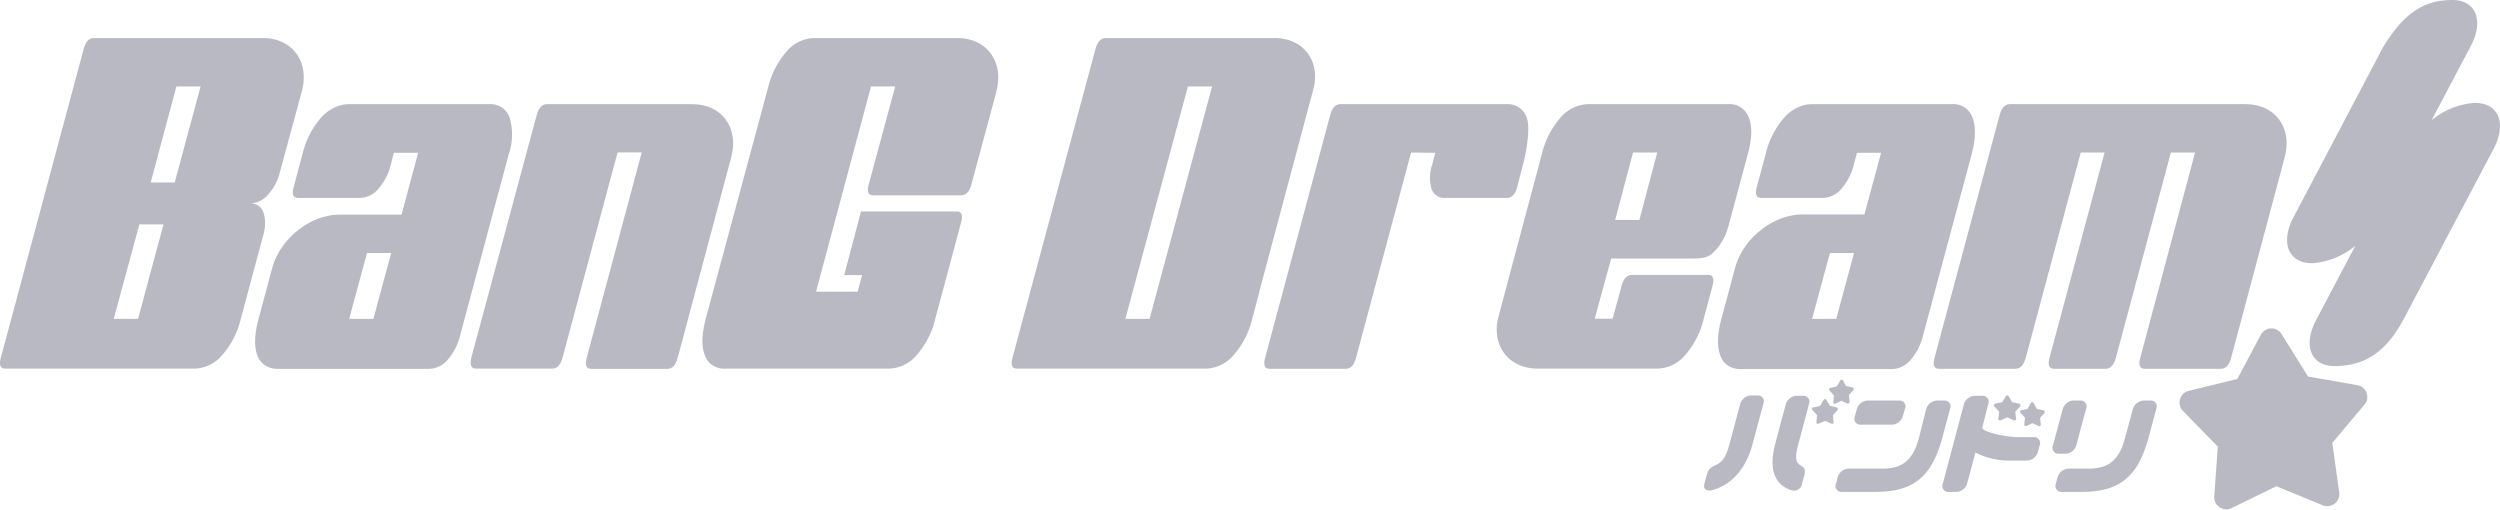
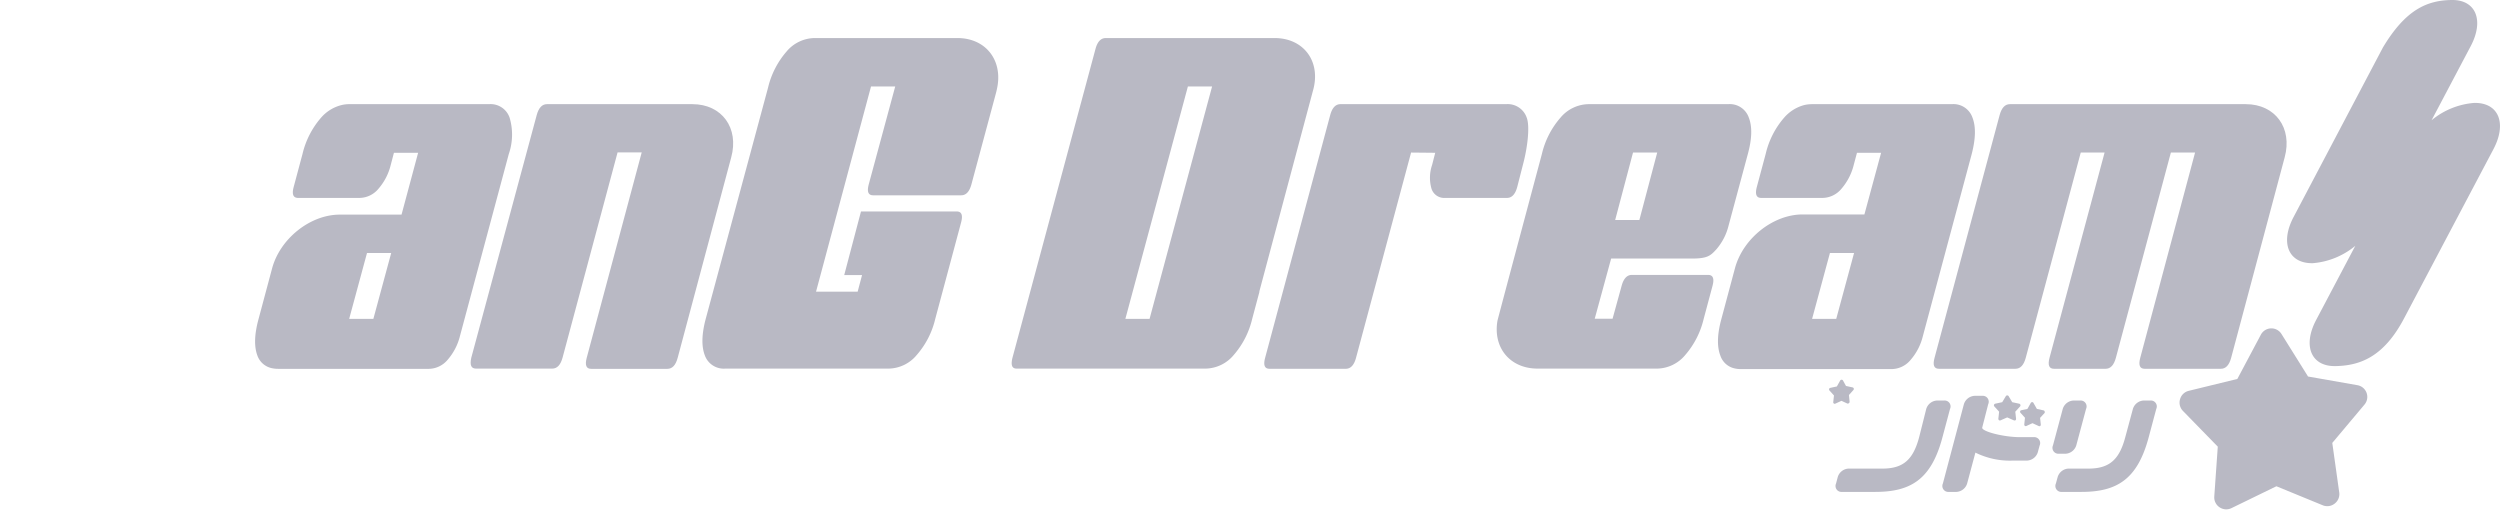
<svg xmlns="http://www.w3.org/2000/svg" viewBox="0 0 420.51 85.72">
  <g id="レイヤー_2" data-name="レイヤー 2">
    <g id="レイヤー_3" data-name="レイヤー 3">
      <g id="logo_bang-dream">
        <path d="M294.16,19.79a3.38,3.38,0,0,0-3.47-2.27H267.17a6.29,6.29,0,0,0-4.69,2.27,14.22,14.22,0,0,0-3.12,6.08s-7.49,28-7.48,28.08C251.1,58.49,254,62,258.63,62h20.12a6.27,6.27,0,0,0,4.7-2.27,14.28,14.28,0,0,0,3.11-6.07l1.49-5.57c.33-1.23.09-1.85-.74-1.85H274.49c-.82,0-1.4.62-1.73,1.85l-1.52,5.52h-3L271,43.49h13.62c2.62,0,3.12-.51,4.06-1.53a9.6,9.6,0,0,0,2.07-4l3.23-12C294.7,23.33,294.75,21.31,294.16,19.79ZM271.68,37l3-11.34h4.07l-3,11.34Z" style="fill:#b9b9c4" />
        <path d="M331.78,19.79a3.38,3.38,0,0,0-3.47-2.27H304.79a6,6,0,0,0-1.27.14,6.79,6.79,0,0,0-3.42,2.13A14.22,14.22,0,0,0,297,25.87l-1.49,5.56c-.33,1.24-.09,1.86.74,1.86h10.34a4.19,4.19,0,0,0,3.14-1.53,9.66,9.66,0,0,0,2.07-4l.55-2.06h4.06L313.6,36.07H303.21c-4.95,0-10,4-11.37,9l-2.32,8.67c-.68,2.53-.73,4.56-.15,6.07a3.24,3.24,0,0,0,2.29,2.13,4.47,4.47,0,0,0,1.19.14h25.37a4.19,4.19,0,0,0,3.14-1.53,9.55,9.55,0,0,0,2.07-4l8.21-30.6C332.32,23.33,332.37,21.31,331.78,19.79ZM311.86,42.56l-3,11.08h-4.06l3-11.08Z" style="fill:#b9b9c4" />
        <path d="M377.75,17.52H338.07c-.82,0-1.4.62-1.73,1.86L325.4,60.18c-.34,1.24-.09,1.85.74,1.85H339c.83,0,1.41-.61,1.74-1.85l9.25-34.52H354l-9.26,34.52c-.33,1.24-.08,1.85.75,1.85h8.68c.82,0,1.4-.61,1.73-1.85l9.25-34.52h4.07L360,60.18c-.33,1.24-.09,1.85.74,1.85h12.82c.82,0,1.4-.61,1.73-1.85l9-33.71C385.64,21.53,382.7,17.52,377.75,17.52Z" style="fill:#b9b9c4" />
        <path d="M214.38,6.4H186c-.83,0-1.41.61-1.74,1.85L170.3,60.18C170,61.42,170.22,62,171,62h31.81a6.29,6.29,0,0,0,4.7-2.28,14.22,14.22,0,0,0,3.11-6.07l1.21-4.53,0-.11,9-33.7C222.27,10.4,219.33,6.4,214.38,6.4ZM189.29,53.64l10.52-39.1h4.07l-10.52,39.1Z" style="fill:#b9b9c4" />
        <path d="M116.47,17.52H92c-.82,0-1.4.62-1.73,1.86l-11,40.8C79,61.42,79.25,62,80.07,62H92.89q1.24,0,1.74-1.86l9.25-34.51h4.06L98.69,60.18c-.33,1.24-.08,1.86.74,1.86h12.82q1.25,0,1.74-1.86l9-33.7C124.35,21.53,121.42,17.52,116.47,17.52Z" style="fill:#b9b9c4" />
        <path d="M85.72,19.8a3.38,3.38,0,0,0-3.47-2.28H58.73a5.38,5.38,0,0,0-1.27.15A6.68,6.68,0,0,0,54,19.8a14.28,14.28,0,0,0-3.11,6.07l-1.49,5.57c-.33,1.23-.09,1.85.74,1.85H60.51a4.19,4.19,0,0,0,3.14-1.53,9.55,9.55,0,0,0,2.07-4l.54-2.06h4.07l-2.79,10.4H57.15c-4.95,0-10,4-11.37,9l-2.32,8.67c-.68,2.54-.73,4.56-.15,6.08A3.28,3.28,0,0,0,45.6,61.9a4.92,4.92,0,0,0,1.19.14H72.16a4.19,4.19,0,0,0,3.14-1.53,9.6,9.6,0,0,0,2.07-4l8.21-30.6A10,10,0,0,0,85.72,19.8ZM65.8,42.56l-3,11.08H58.73l3-11.08Z" style="fill:#b9b9c4" />
        <path d="M167.81,14.32c.68-4.46-2.18-7.92-6.78-7.92H137a6.26,6.26,0,0,0-4.7,2.27,14.28,14.28,0,0,0-3.11,6.07L118.69,53.69q-1,3.81-.14,6.07A3.38,3.38,0,0,0,122,62H149.5a6.25,6.25,0,0,0,4.69-2.28,14.12,14.12,0,0,0,3.12-6.07l4.35-16.23c.33-1.23.09-1.85-.74-1.85h-16.1L142,46.27h3l-.74,2.79h-7l9.25-34.52h4.07L146.13,31c-.33,1.24-.09,1.85.74,1.85h14.8c.82,0,1.4-.61,1.73-1.85l4.11-15.28A13.8,13.8,0,0,0,167.81,14.32Z" style="fill:#b9b9c4" />
-         <path d="M44.22,6.4H15.81C15,6.4,14.4,7,14.07,8.25L.14,60.18C-.19,61.42.06,62,.88,62H32.69a6.25,6.25,0,0,0,4.69-2.28,14.12,14.12,0,0,0,3.12-6.07l3.73-13.91a6.62,6.62,0,0,0,.09-4A2.25,2.25,0,0,0,42,34.22a4.17,4.17,0,0,0,3.13-1.53,9,9,0,0,0,1.77-3.07l3.87-14.27C52.11,10.4,49.17,6.4,44.22,6.4Zm-21,47.24H19.13l4.31-15.9H27.5Zm2.13-22.95,4.32-16.15h4.07L29.39,30.69Z" style="fill:#b9b9c4" />
        <path d="M237.35,25.66l-9.26,34.52c-.33,1.24-.91,1.85-1.73,1.85H213.54c-.83,0-1.07-.61-.74-1.85l10.94-40.8q.49-1.86,1.74-1.86h27.85a3.38,3.38,0,0,1,3.47,2.27c.58,1.52.09,5.19-.59,7.73l-1,3.91c-.33,1.24-.91,1.86-1.73,1.86H243.1a2.25,2.25,0,0,1-2.31-1.53,6.65,6.65,0,0,1,.09-4l.53-2.06Z" style="fill:#b9b9c4" />
-         <path d="M287.8,82.5a1.8,1.8,0,0,1-.37,0c-.61,0-.93-.43-.75-1.09l.39-1.47c.71-2.65,2.55-.49,3.77-5l1.87-7a2,2,0,0,1,1.8-1.42h1.09a1,1,0,0,1,1,1.42l-1.75,6.51C293.72,78.89,291.25,81.61,287.8,82.5Zm14,0a1.41,1.41,0,0,1-.35,0c-3-.89-4-3.61-2.81-8L300.38,68a2,2,0,0,1,1.79-1.42h1.1a1,1,0,0,1,1,1.42l-1.86,7c-1.21,4.55,1.78,2.37,1.07,5l-.4,1.47A1.39,1.39,0,0,1,301.79,82.55Z" style="fill:#b9b9c4" />
        <path d="M341,77.47h-2.32a13.09,13.09,0,0,1-6.41-1.34l-1.39,5.2a2,2,0,0,1-1.8,1.41H327.8a1,1,0,0,1-1-1.41L330.33,68a2,2,0,0,1,1.8-1.42h1.29a1,1,0,0,1,1,1.42l-1,3.91c-.18.64,3.57,1.62,6.33,1.62h2.32a1,1,0,0,1,1,1.42l-.3,1.11A2,2,0,0,1,341,77.47Z" style="fill:#b9b9c4" />
        <path d="M347.44,76.32h-1.12a1,1,0,0,1-1-1.41l1.64-6.12a2,2,0,0,1,1.8-1.42h1.12a1,1,0,0,1,1,1.42l-1.64,6.12A2,2,0,0,1,347.44,76.32Zm2.66,6.42h-3.29a1,1,0,0,1-1-1.41l.3-1.1a2,2,0,0,1,1.79-1.41h3.4c3.56,0,5.19-1.57,6.17-5.25l1.29-4.78a2,2,0,0,1,1.79-1.42h1.14a1,1,0,0,1,1,1.42l-1.29,4.83C359.51,80.63,356.07,82.74,350.1,82.74Z" style="fill:#b9b9c4" />
        <path d="M315.43,82.74h-5.6a1,1,0,0,1-1-1.41l.29-1.1a2,2,0,0,1,1.8-1.41h5.72c3.55,0,5.17-1.57,6.16-5.25L324,68.79a2,2,0,0,1,1.8-1.42H327a1,1,0,0,1,1,1.42l-1.29,4.83C324.84,80.63,321.4,82.74,315.43,82.74Z" style="fill:#b9b9c4" />
-         <path d="M318.26,71.43H313a1,1,0,0,1-1-1.41l.33-1.23a2,2,0,0,1,1.8-1.42h5.29a1,1,0,0,1,1,1.42L320.06,70A2,2,0,0,1,318.26,71.43Z" style="fill:#b9b9c4" />
        <path d="M339,70.7a.32.32,0,0,0,.11-.27l-.13-1.18.8-.88a.29.29,0,0,0,.06-.28.27.27,0,0,0-.21-.19l-1.17-.25-.59-1a.27.27,0,0,0-.25-.14.27.27,0,0,0-.24.14l-.6,1-1.17.25a.3.3,0,0,0-.21.19.25.25,0,0,0,0,.17l.06.11.8.88-.13,1.18a.32.32,0,0,0,.12.26.28.28,0,0,0,.28,0l1.09-.48,1.09.48A.33.33,0,0,0,339,70.7Z" style="fill:#b9b9c4" />
        <path d="M343.16,71.66a.28.28,0,0,0,.11-.25l-.12-1.12.76-.83a.29.29,0,0,0,0-.27.24.24,0,0,0-.2-.17l-1.1-.24-.57-1a.24.24,0,0,0-.23-.14.27.27,0,0,0-.23.14l-.56,1L340,69a.25.25,0,0,0-.2.17.33.33,0,0,0,0,.17.21.21,0,0,0,.06.1l.75.83-.12,1.12a.28.28,0,0,0,.11.25.26.26,0,0,0,.27,0l1-.46,1,.46A.26.26,0,0,0,343.16,71.66Z" style="fill:#b9b9c4" />
-         <path d="M308.31,71.25a.29.29,0,0,0,.11-.26l-.12-1.15.78-.87a.28.28,0,0,0,.05-.27.26.26,0,0,0-.2-.18l-1.14-.25-.58-1a.28.28,0,0,0-.48,0l-.58,1-1.14.25a.29.29,0,0,0-.21.18.48.48,0,0,0,0,.17l.06.1.78.87L305.52,71a.27.27,0,0,0,.11.25.28.28,0,0,0,.28,0L307,70.8l1.06.47A.31.31,0,0,0,308.31,71.25Z" style="fill:#b9b9c4" />
        <path d="M311,67.8a.25.25,0,0,0,.11-.24L311,66.44l.75-.84a.27.27,0,0,0,.06-.26.28.28,0,0,0-.2-.18l-1.11-.24L310,64a.28.28,0,0,0-.24-.13.28.28,0,0,0-.23.13l-.56,1-1.1.24a.25.25,0,0,0-.2.18.22.22,0,0,0,0,.16.31.31,0,0,0,.05.1l.76.84-.12,1.12a.25.25,0,0,0,.11.24.26.26,0,0,0,.27,0l1-.46,1,.46A.26.26,0,0,0,311,67.8Z" style="fill:#b9b9c4" />
        <path d="M392.71,84.7a2,2,0,0,0,.76-1.86L392.3,74.5l5.41-6.44a2,2,0,0,0-1.19-3.27l-8.3-1.46-4.46-7.14a2,2,0,0,0-3.48.12l-3.95,7.43-8.18,2a2,2,0,0,0-1.45,1.39,2,2,0,0,0,.49,2l5.85,6-.59,8.4a2,2,0,0,0,.89,1.8,2,2,0,0,0,2,.14l7.56-3.68L390.72,85A2,2,0,0,0,392.71,84.7Z" style="fill:#b9b9c4" />
        <path d="M416.18,17.31A12.78,12.78,0,0,0,409,20.23l6.59-12.48c2.29-4.35.85-7.82-3.23-7.75s-7.7,1.56-11.55,8L385.78,36.52c-2.29,4.35-.84,7.82,3.24,7.75a12.85,12.85,0,0,0,7.15-2.92l-6.59,12.48c-2.29,4.35-.84,7.82,3.24,7.75s8.1-1.48,11.54-8l15.06-28.51C421.71,20.71,420.27,17.24,416.18,17.31Z" style="fill:#b9b9c4" />
      </g>
    </g>
  </g>
</svg>